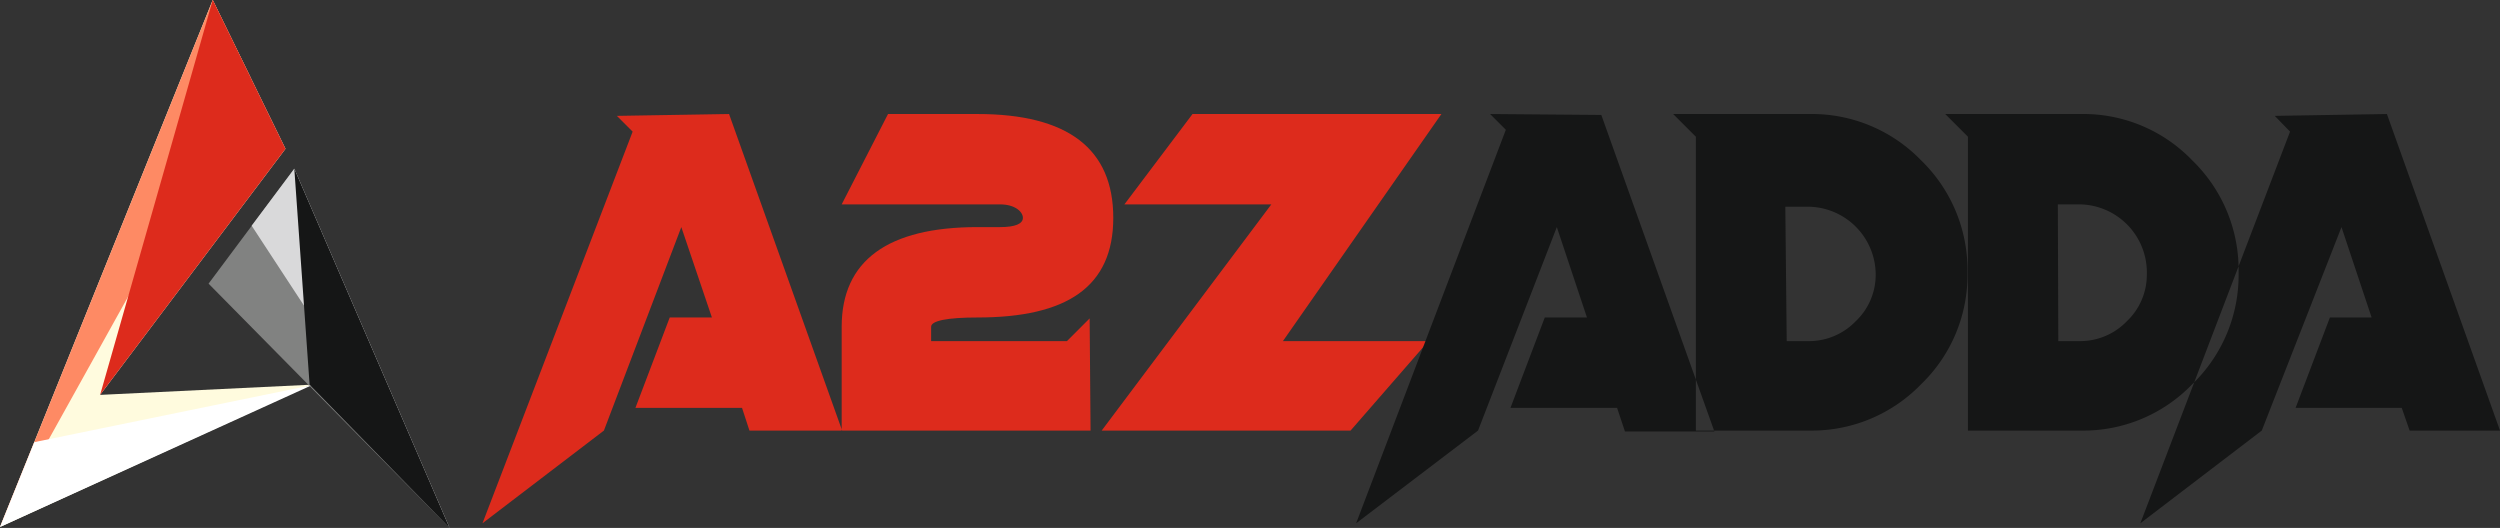
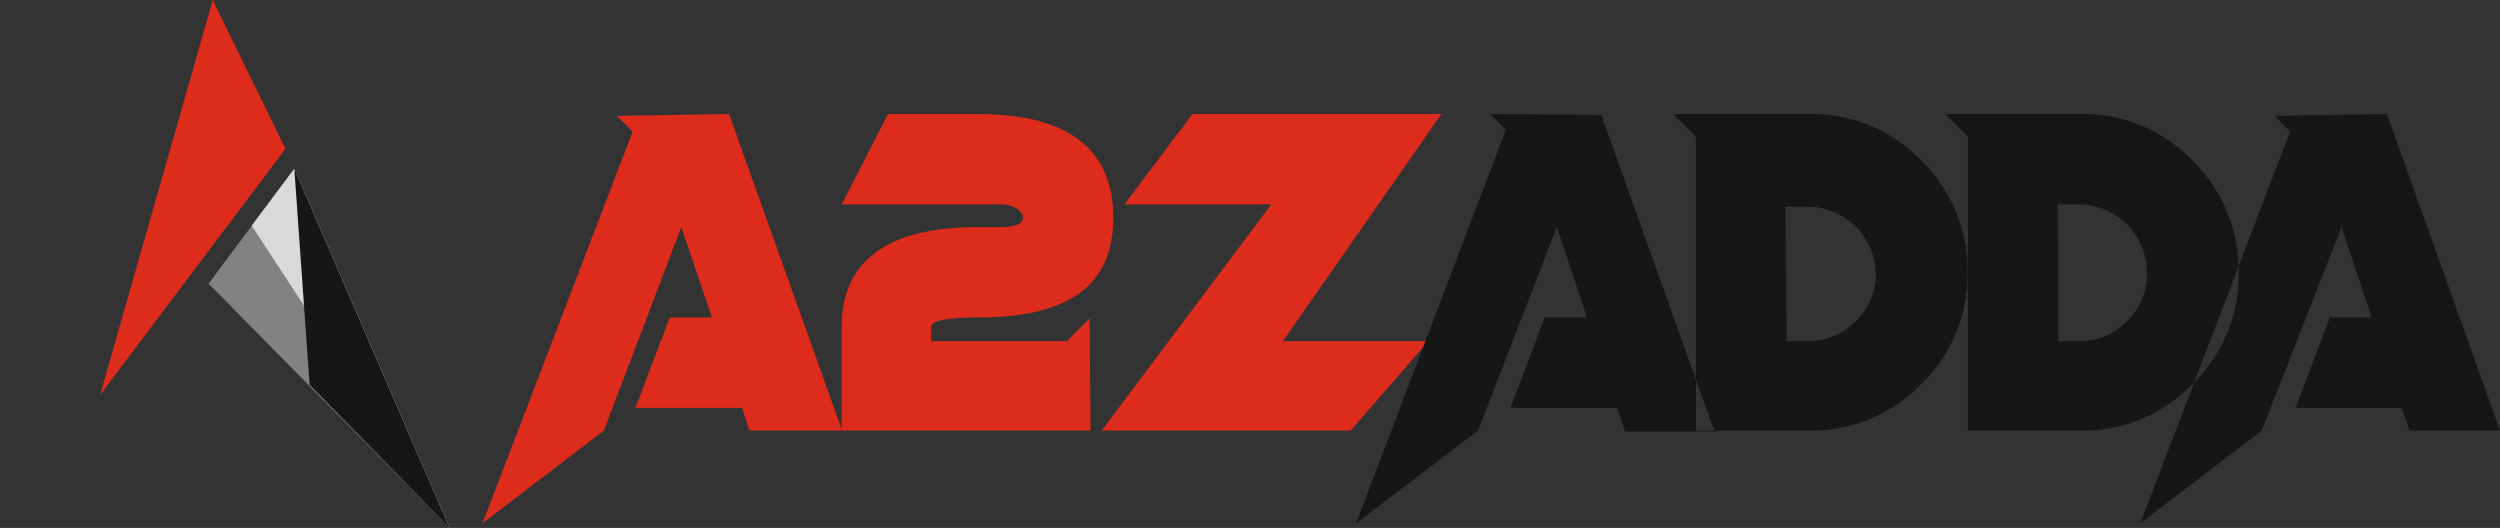
<svg xmlns="http://www.w3.org/2000/svg" id="Layer_1" data-name="Layer 1" viewBox="0 0 53.94 11.39">
  <rect x="0" y="0" width="53.94" height="11.39" fill="#333333" stroke="none" />
  <defs>
    <style>.cls-1{fill:#fffbde;}.cls-1,.cls-2,.cls-3,.cls-4,.cls-5,.cls-6,.cls-7{fill-rule:evenodd;}.cls-2{fill:#818281;}.cls-3{fill:#fe8a64;}.cls-4{fill:#d9d9da;}.cls-5{fill:#dd2b1c;}.cls-6{fill:#fff;}.cls-7{fill:#151616;}</style>
  </defs>
-   <polygon class="cls-1" points="6.16 3.21 4.59 0 0 11.37 6.71 8.3 2.16 8.52 6.16 3.21" />
  <polygon class="cls-2" points="9.7 11.39 6.35 3.64 4.5 6.12 9.7 11.39" />
-   <polygon class="cls-3" points="0 11.37 5.4 1.66 4.59 0 0 11.37" />
  <polygon class="cls-4" points="9.7 11.39 5.43 4.87 6.35 3.64 9.7 11.39" />
  <polygon class="cls-5" points="4.59 0 2.16 8.52 6.16 3.21 4.59 0" />
-   <polygon class="cls-6" points="6.73 8.31 0.74 9.54 0 11.37 6.73 8.31" />
  <polygon class="cls-7" points="6.35 3.64 6.68 8.3 9.7 11.39 6.35 3.64" />
  <path class="cls-5" d="M31.25,9.93H25.88l3.66-4.88H26.37L27.84,3.1h5.37L29.79,8h3.14Zm-5.61,0H20.27V7.69c0-1.43,1-2.15,2.93-2.15h.49c.32,0,.49-.07.49-.2s-.17-.29-.49-.29H20.27l1-1.95H23.2c1.95,0,2.93.75,2.93,2.24s-1,2.15-2.93,2.15c-.65,0-1,.07-1,.2V8h2.93l.49-.49ZM17.84,3.1l2.44,6.83h-2l-.16-.49h-2.3l.74-1.95h.91l-.66-1.95L15.14,9.93l-2.62,2,3.24-8.45-.34-.34Z" transform="translate(-2.11 -0.64)" />
  <path class="cls-7" d="M53.61,3.1l2.44,6.83H54.1l-.17-.49H51.64l.74-1.95h.9l-.65-1.95L50.91,9.93l-2.62,2,3.23-8.45-.33-.34ZM47,3.1a3.26,3.26,0,0,1,2.41,1,3.29,3.29,0,0,1,1,2.42,3.27,3.27,0,0,1-1,2.41,3.26,3.26,0,0,1-2.41,1H44.57V3.59l-.49-.49ZM46.52,8H47a1.4,1.4,0,0,0,1-.43,1.38,1.38,0,0,0,.43-1A1.47,1.47,0,0,0,47,5.05h-.49ZM41.15,3.1a3.28,3.28,0,0,1,2.41,1,3.29,3.29,0,0,1,1,2.42,3.27,3.27,0,0,1-1,2.41,3.28,3.28,0,0,1-2.41,1H38.7V3.59l-.49-.49ZM40.66,8h.49a1.4,1.4,0,0,0,1-.43,1.38,1.38,0,0,0,.43-1,1.47,1.47,0,0,0-1.46-1.47h-.49Zm-4-4.88,2.44,6.83H37.17L37,9.44h-2.3l.74-1.95h.91l-.65-1.95L34,9.93l-2.63,2L34.6,3.44l-.34-.34Z" transform="translate(-2.11 -0.64)" />
</svg>